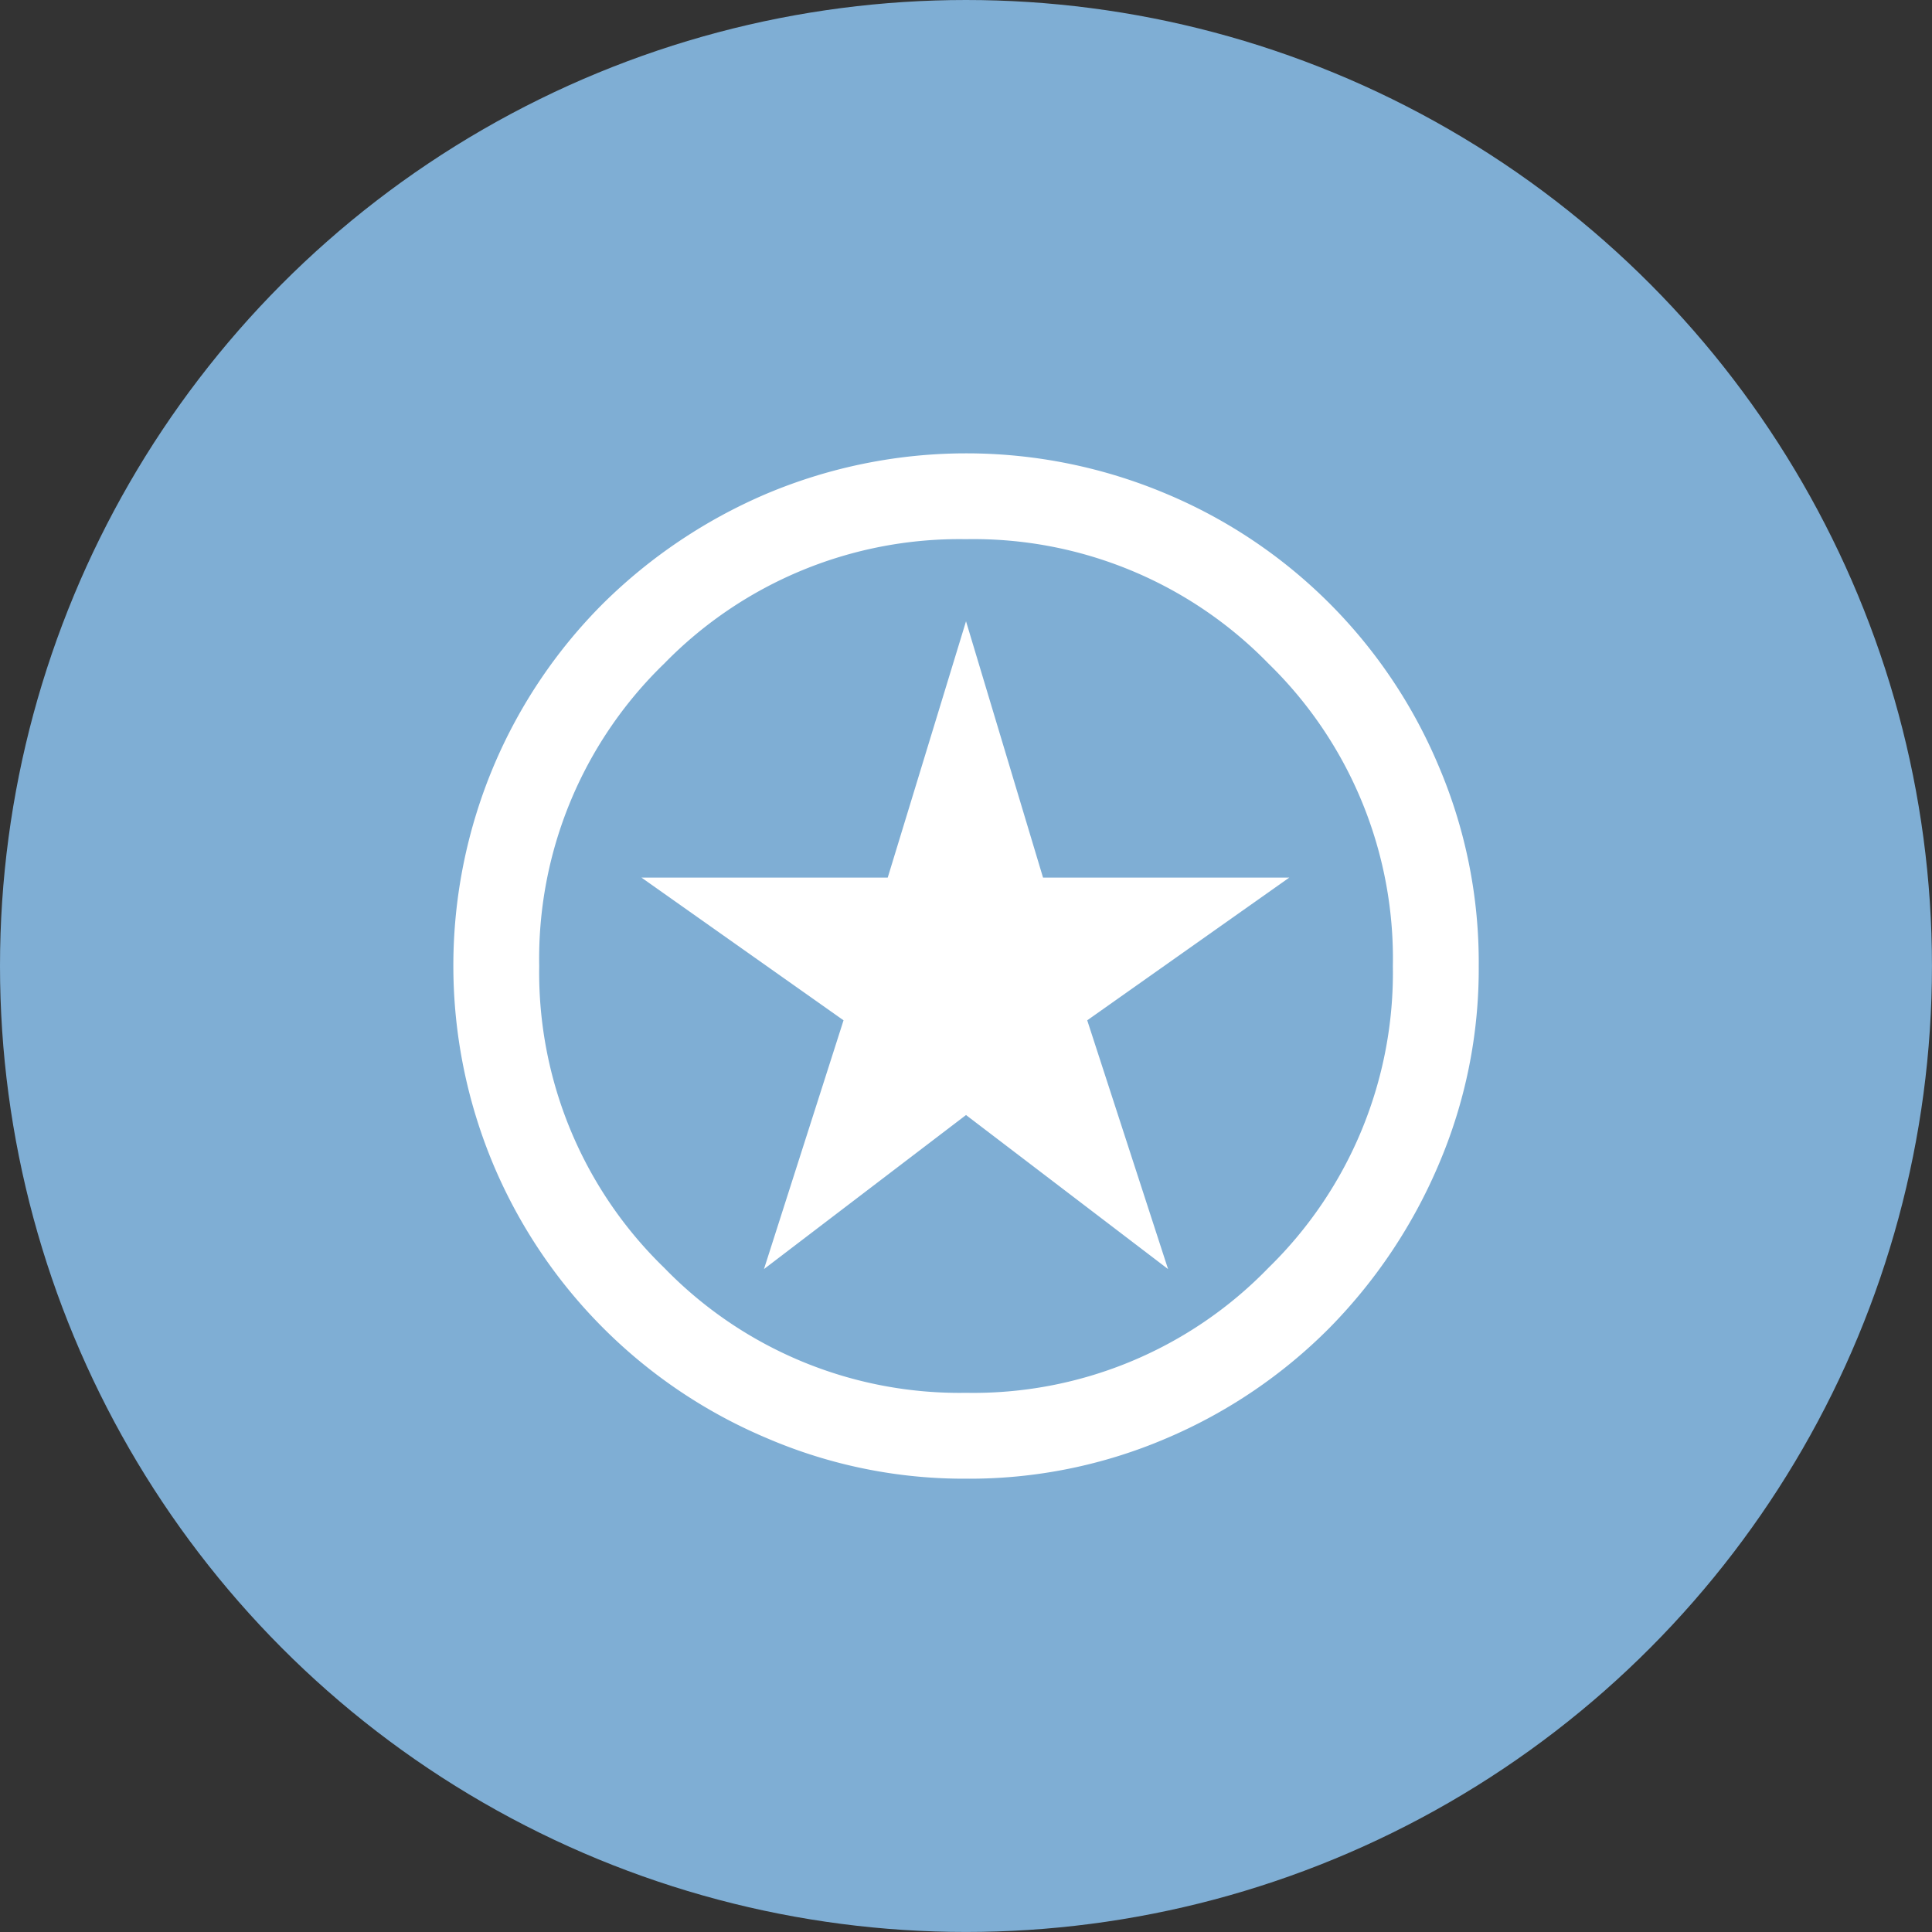
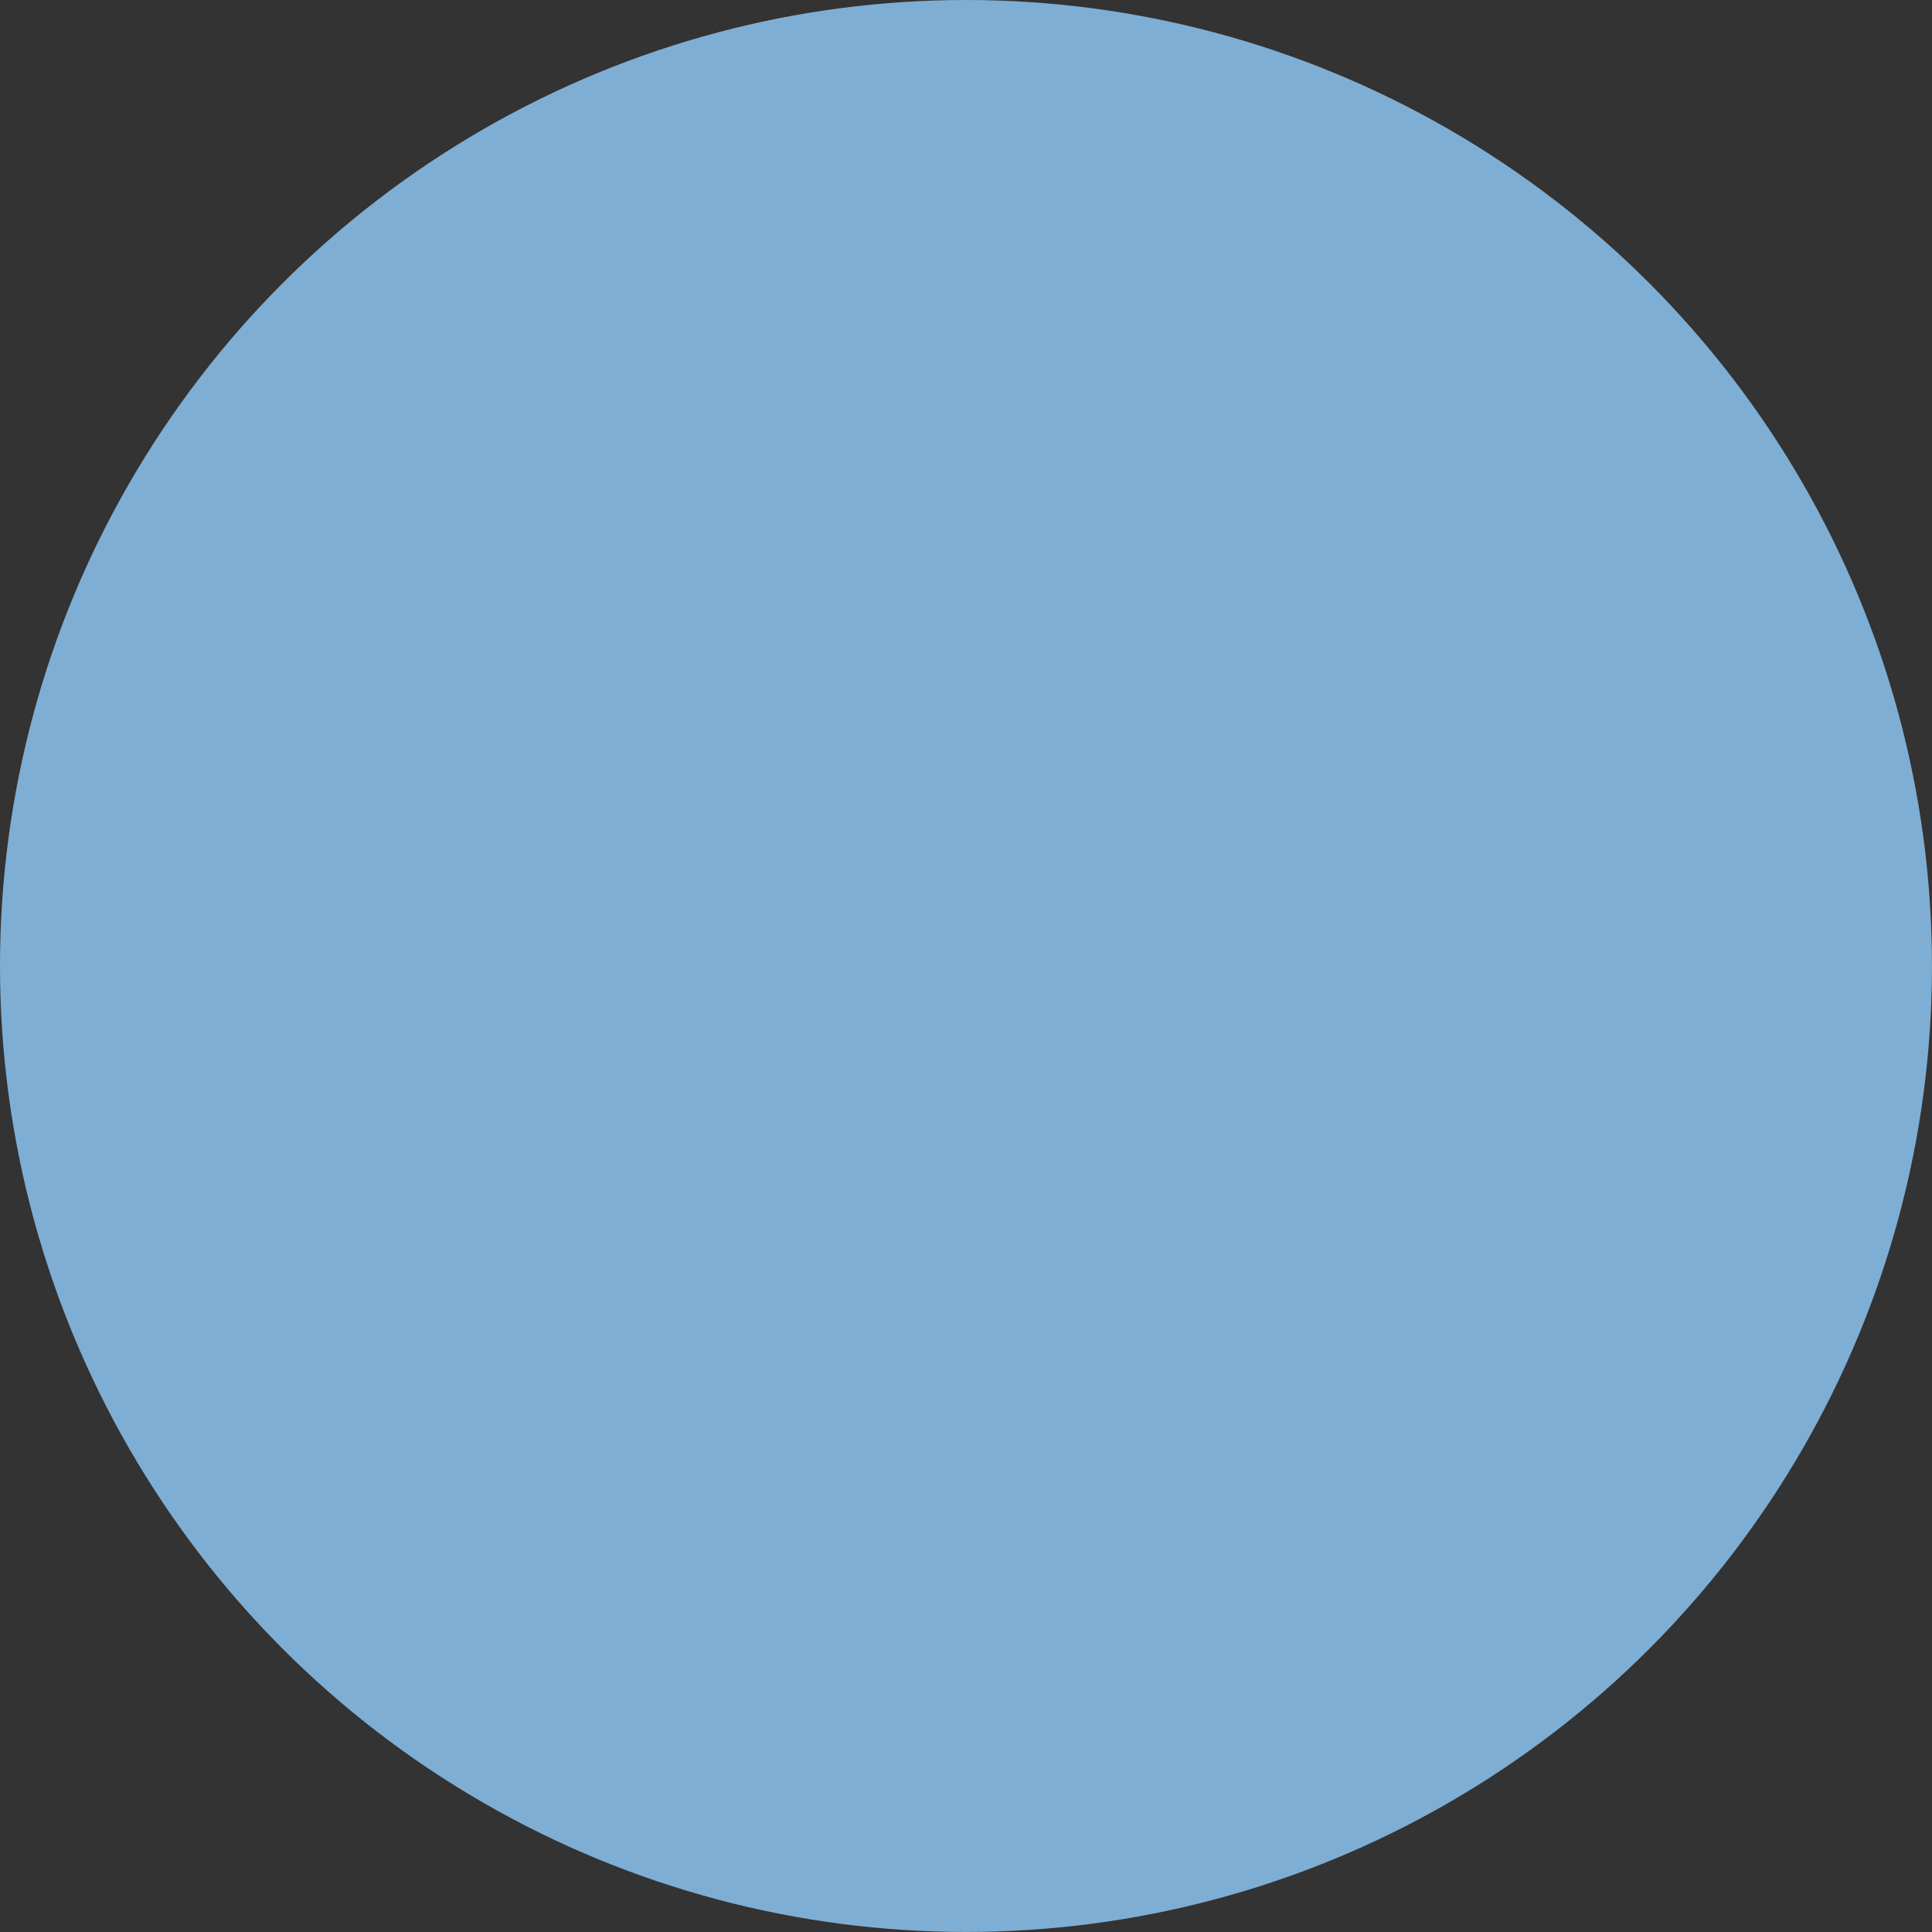
<svg xmlns="http://www.w3.org/2000/svg" width="53.301" height="53.301" viewBox="0 0 53.301 53.301">
  <rect x="0" y="0" width="53.301" height="53.301" fill="#333333" stroke="none" />
  <g id="Grupo_515" data-name="Grupo 515" transform="translate(-33 -572.699)">
    <circle id="Elipse_66" data-name="Elipse 66" cx="26.65" cy="26.65" r="26.65" transform="translate(33 572.699)" fill="#7faed4" />
-     <path id="stars_FILL0_wght500_GRAD0_opsz48_2_" data-name="stars_FILL0_wght500_GRAD0_opsz48 (2)" d="M12.27,26.205l5.574-4.25,5.574,4.25-2.23-6.863,5.574-3.937H19.969L17.844,8.333l-2.16,7.072H8.891l5.574,3.937Zm5.574,5.783a13.756,13.756,0,0,1-5.487-1.115,14.153,14.153,0,0,1-7.542-7.525,14.189,14.189,0,0,1,0-11.026A14.07,14.07,0,0,1,7.846,7.828,14.482,14.482,0,0,1,12.34,4.815a14.189,14.189,0,0,1,11.026,0,14.028,14.028,0,0,1,7.508,7.49,13.8,13.8,0,0,1,1.115,5.539,13.718,13.718,0,0,1-1.115,5.5,14.482,14.482,0,0,1-3.013,4.494,14.122,14.122,0,0,1-4.477,3.031A13.8,13.8,0,0,1,17.844,31.988Zm0-2.369a11.329,11.329,0,0,0,8.344-3.449,11.374,11.374,0,0,0,3.432-8.326A11.358,11.358,0,0,0,26.188,9.5a11.358,11.358,0,0,0-8.344-3.432A11.374,11.374,0,0,0,9.518,9.5a11.329,11.329,0,0,0-3.449,8.344A11.345,11.345,0,0,0,9.518,26.17a11.345,11.345,0,0,0,8.326,3.449ZM17.844,17.844Z" transform="translate(41.807 581.506)" fill="#fff" />
  </g>
</svg>